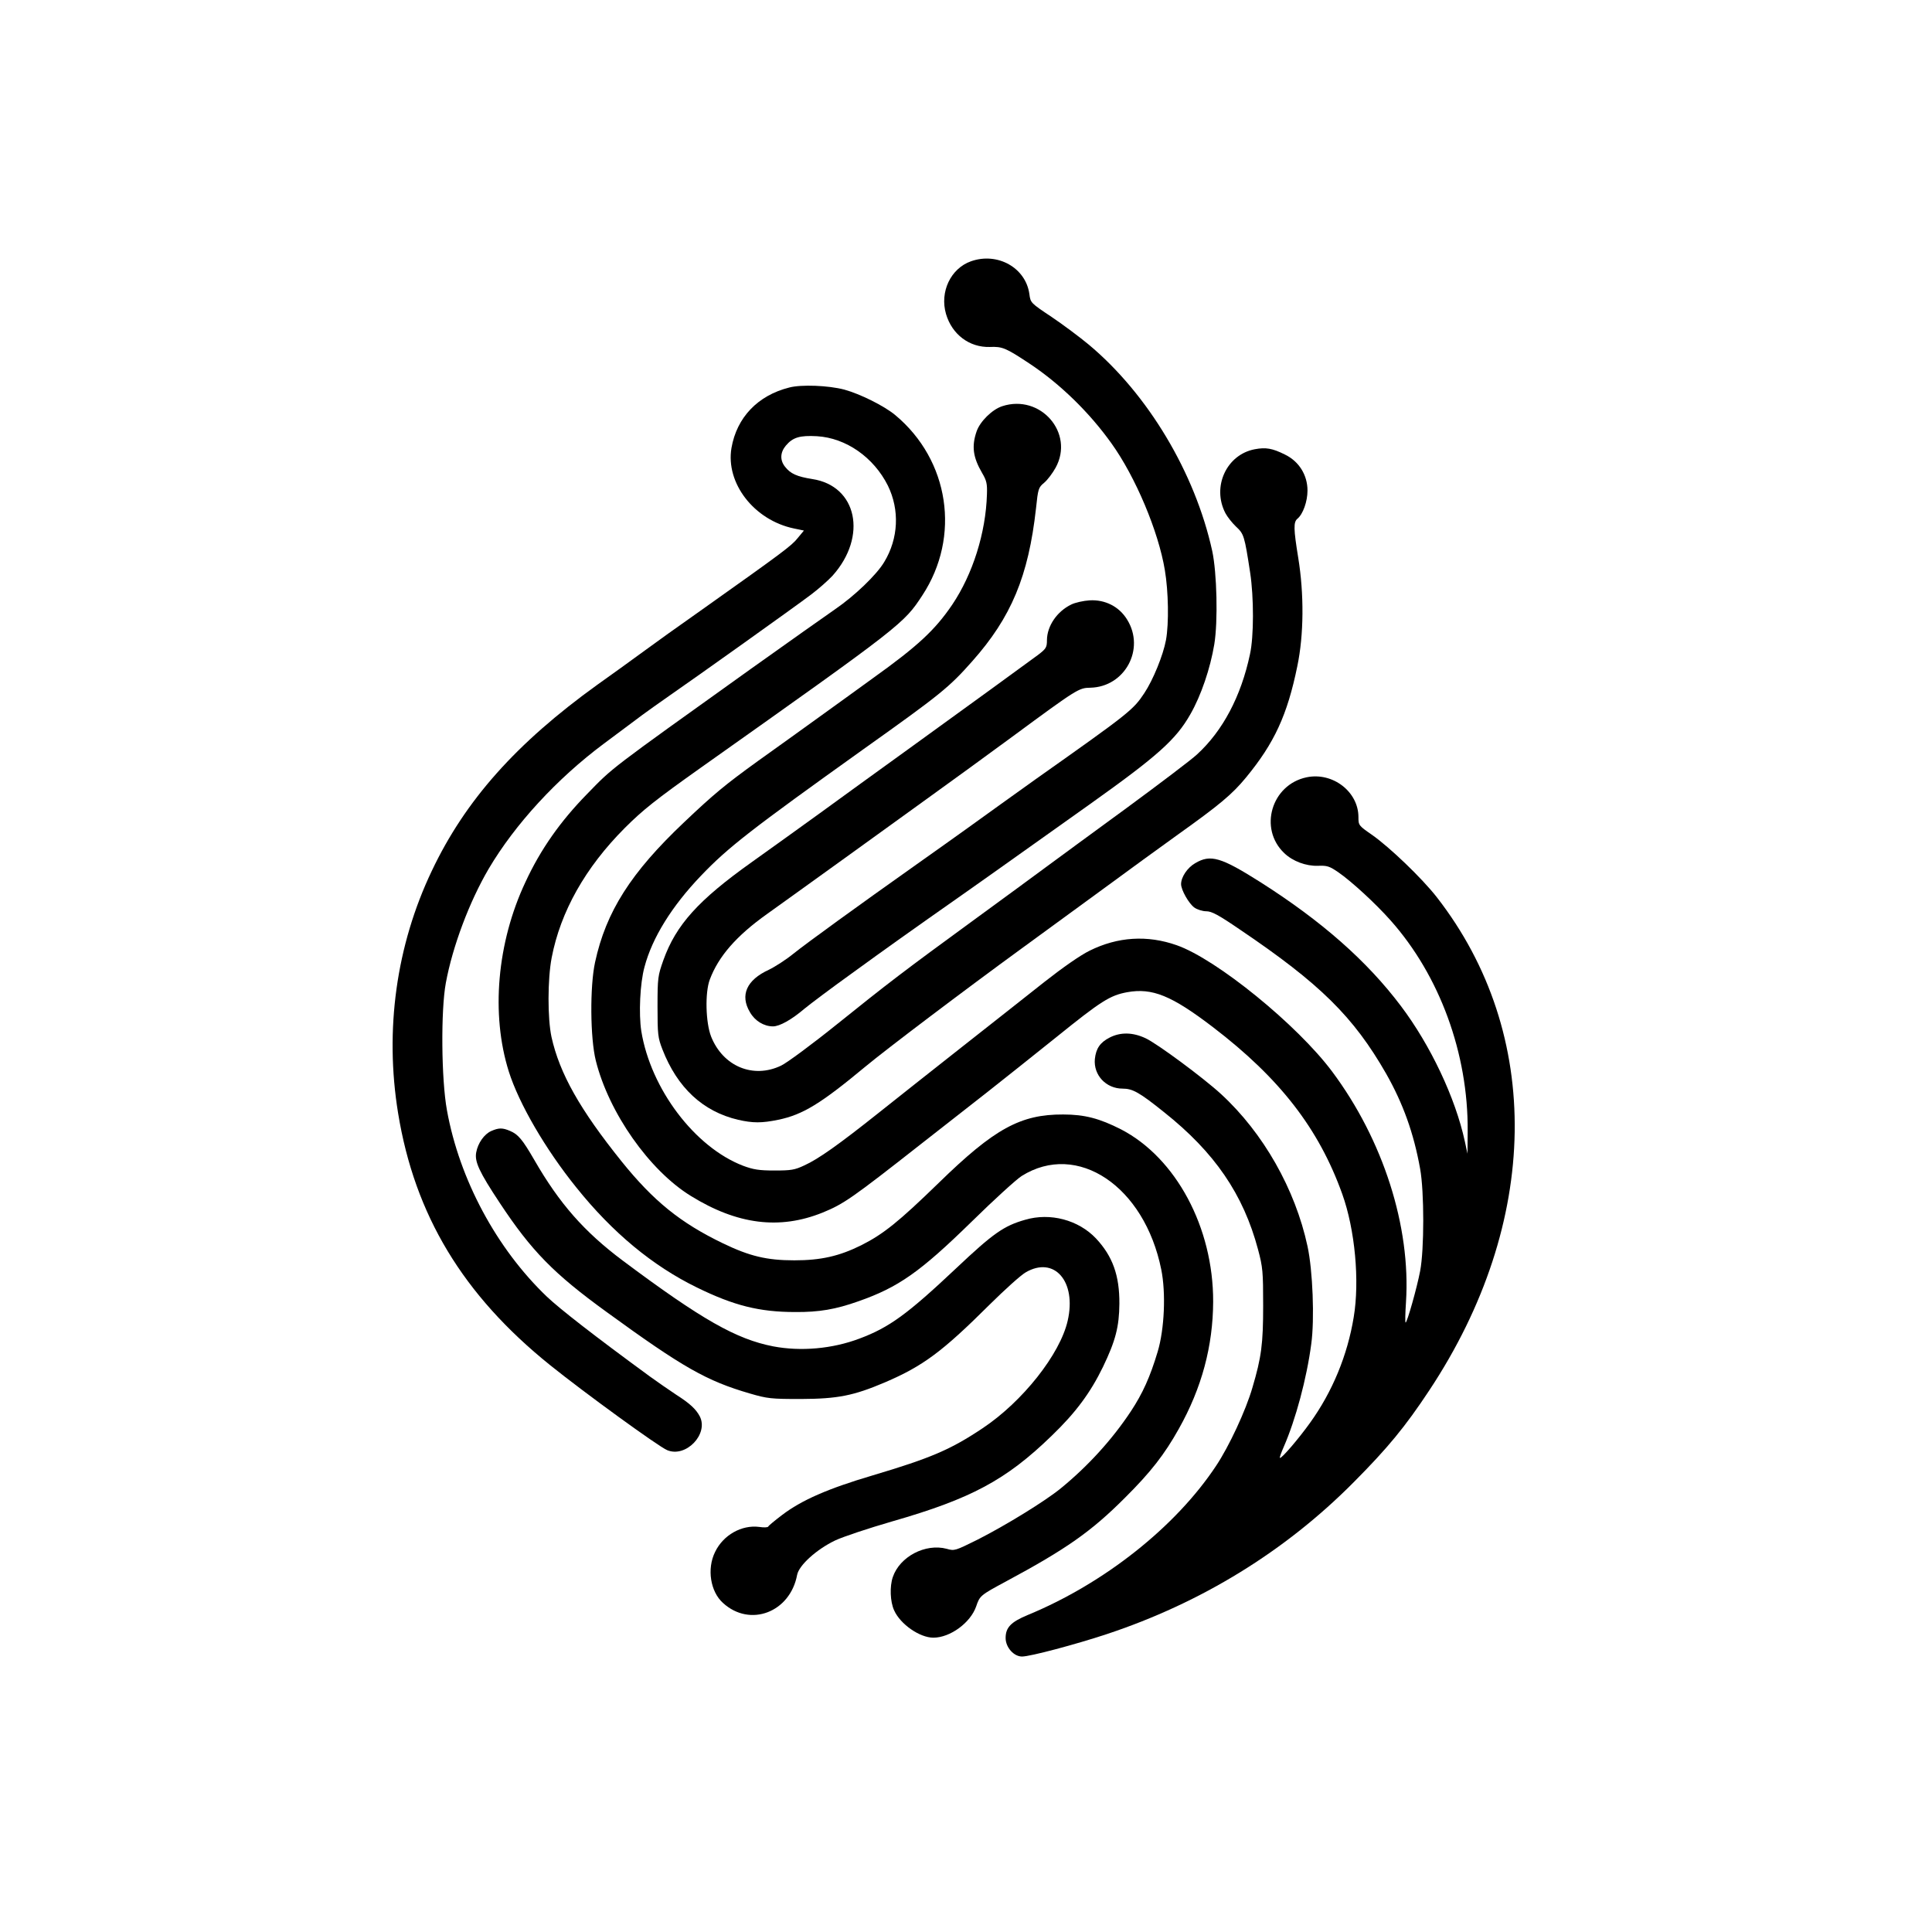
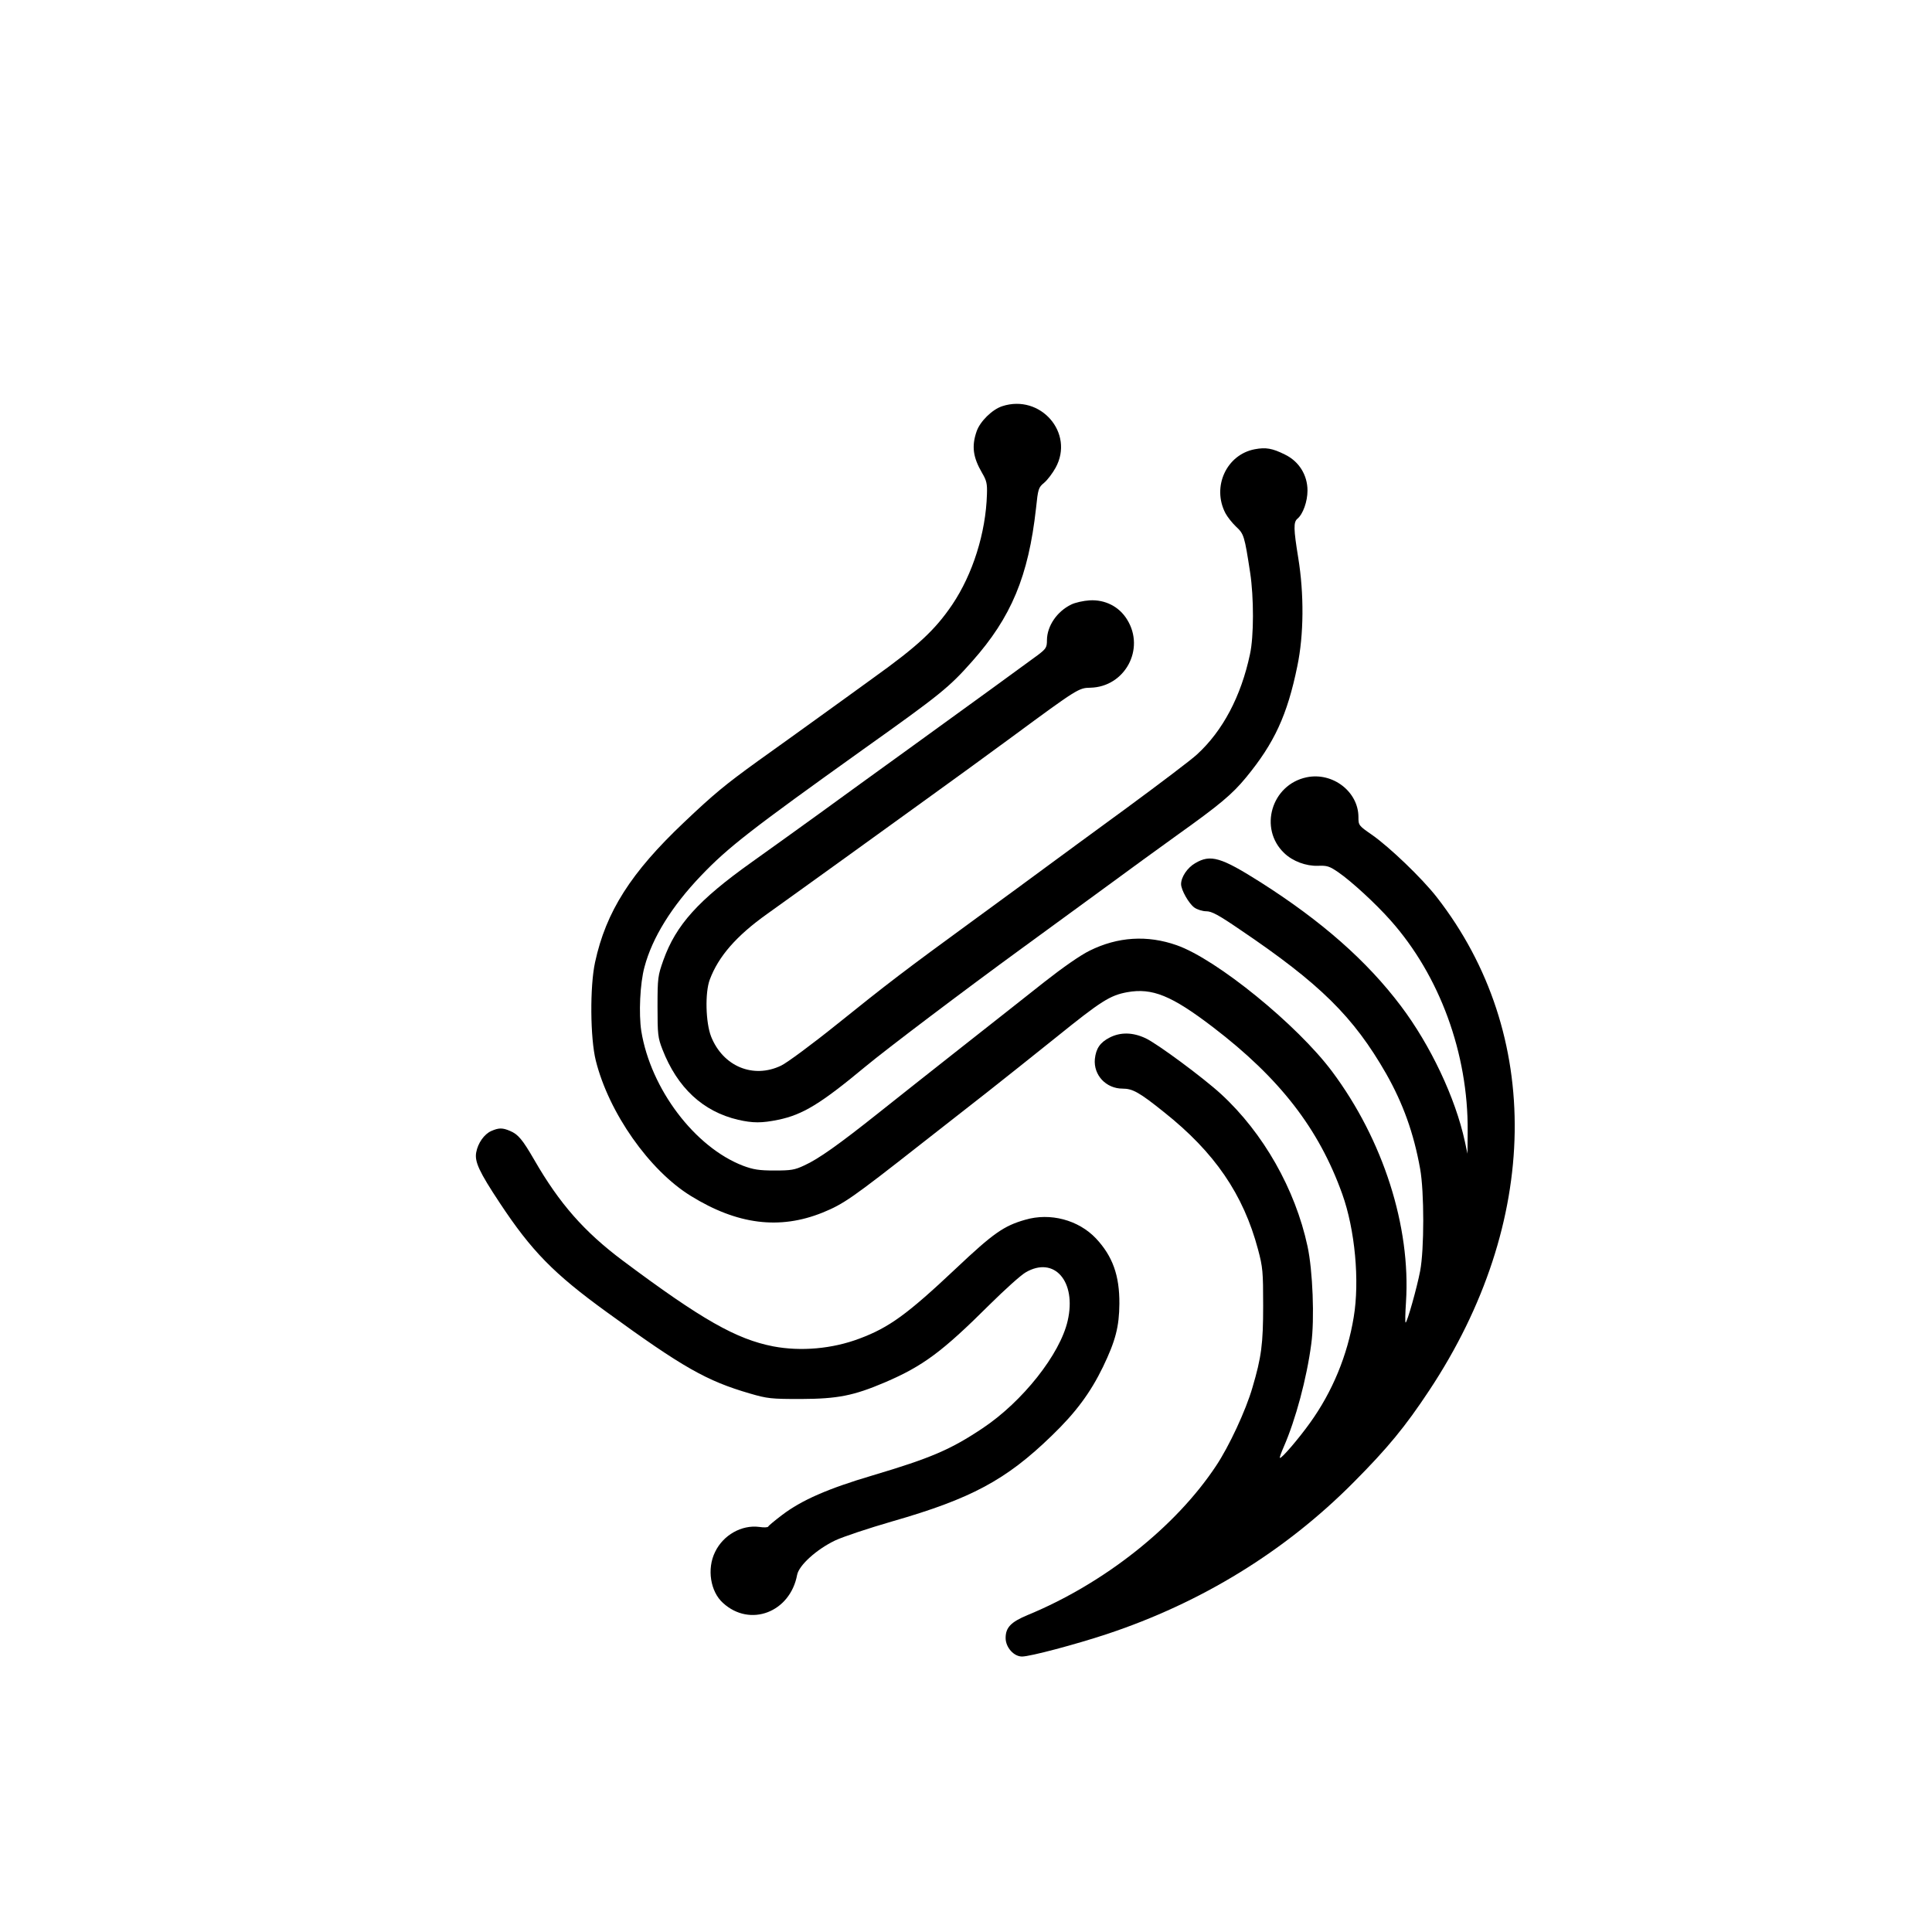
<svg xmlns="http://www.w3.org/2000/svg" version="1.0" width="1024pt" height="1024pt" viewBox="0 0 1024 1024" preserveAspectRatio="xMidYMid meet">
  <g transform="translate(0,1024) scale(0.1,-0.1)" fill="#000000" stroke="none">
-     <path d="M5146 8855 c-107 -38 -166 -162 -132 -279 32 -109 124 -178 232 -175 67 3 85 -5 212 -89 161 -107 316 -258 433 -422 127 -177 249 -466 283 -672 19 -113 22 -281 6 -370 -15 -81 -68 -211 -115 -282 -59 -89 -79 -105 -573 -454 -84 -60 -285 -204 -372 -267 -47 -34 -164 -117 -260 -185 -322 -228 -584 -418 -655 -475 -38 -31 -97 -69 -130 -85 -118 -54 -154 -135 -100 -225 26 -46 74 -75 122 -75 35 0 98 35 166 93 29 24 142 109 252 188 190 138 291 210 610 434 77 54 185 131 240 170 55 39 242 172 415 295 355 253 453 340 529 474 57 99 106 244 127 371 20 122 14 379 -11 495 -91 414 -341 832 -655 1094 -47 39 -135 105 -196 146 -111 74 -112 75 -118 121 -19 140 -169 224 -310 174z" />
-     <path d="M4183 8186 c-167 -42 -278 -159 -306 -320 -32 -187 120 -383 331 -427 l53 -11 -34 -41 c-32 -40 -76 -73 -513 -383 -110 -77 -248 -176 -309 -221 -60 -44 -168 -122 -240 -173 -429 -309 -699 -612 -876 -985 -189 -396 -251 -844 -179 -1285 88 -540 344 -964 805 -1335 180 -145 575 -432 621 -451 99 -42 221 85 173 179 -20 38 -52 68 -124 114 -38 25 -101 69 -140 97 -302 221 -477 358 -546 423 -267 255 -464 622 -530 988 -30 163 -33 530 -6 675 36 195 125 431 227 605 140 237 362 478 610 663 85 64 178 132 205 153 28 20 91 66 142 101 139 96 668 473 751 536 40 30 91 75 115 101 186 208 130 476 -108 512 -81 13 -115 28 -144 65 -28 35 -26 76 4 112 37 44 74 55 165 50 154 -9 301 -112 376 -262 63 -129 56 -280 -19 -404 -40 -68 -158 -181 -262 -252 -44 -30 -244 -172 -445 -315 -759 -543 -729 -520 -868 -663 -142 -145 -247 -294 -327 -467 -151 -321 -184 -701 -88 -1005 54 -170 194 -411 357 -613 192 -240 406 -417 640 -531 196 -96 331 -130 521 -130 126 -1 214 14 335 57 211 74 326 154 600 422 118 116 238 225 265 242 295 185 651 -54 740 -496 25 -123 17 -315 -19 -435 -40 -134 -80 -222 -142 -316 -100 -151 -228 -291 -371 -408 -83 -68 -293 -197 -441 -272 -119 -59 -123 -61 -164 -49 -113 30 -249 -41 -286 -150 -17 -50 -14 -130 7 -176 33 -74 136 -145 208 -145 89 0 197 79 227 166 19 56 22 59 156 131 322 173 453 265 631 443 138 137 211 231 287 367 122 217 181 439 182 674 1 393 -197 762 -488 913 -114 58 -193 79 -307 79 -226 1 -365 -75 -660 -363 -212 -206 -293 -271 -410 -330 -117 -58 -214 -80 -355 -80 -146 0 -237 22 -378 90 -226 109 -368 224 -538 435 -220 274 -328 465 -371 659 -21 98 -21 305 1 420 47 245 179 478 386 686 97 97 162 149 410 325 1062 752 1071 760 1169 910 204 311 143 716 -144 955 -59 49 -186 112 -270 135 -83 22 -228 28 -292 11z" />
    <path d="M5312 8087 c-53 -17 -118 -81 -136 -134 -27 -79 -19 -137 30 -221 23 -39 27 -56 25 -112 -6 -204 -75 -423 -184 -585 -91 -134 -182 -219 -421 -390 -76 -55 -204 -148 -285 -206 -80 -58 -225 -162 -323 -232 -173 -125 -234 -175 -393 -326 -281 -266 -413 -473 -471 -741 -28 -128 -26 -403 4 -522 69 -276 284 -582 504 -717 246 -152 470 -180 698 -88 112 46 153 74 526 367 108 85 264 207 345 270 80 63 246 195 368 293 238 192 284 221 375 238 133 24 235 -17 456 -186 353 -270 560 -537 684 -883 68 -189 93 -462 61 -653 -33 -202 -113 -396 -232 -561 -60 -84 -153 -192 -159 -185 -3 2 7 28 20 58 63 144 122 363 146 546 18 130 8 390 -20 518 -65 302 -234 600 -458 806 -96 88 -338 267 -400 296 -68 32 -133 33 -190 4 -51 -26 -73 -58 -79 -114 -8 -85 59 -157 147 -157 53 0 88 -19 220 -125 268 -213 420 -435 498 -728 25 -94 27 -117 27 -297 0 -203 -9 -273 -57 -435 -35 -121 -124 -312 -193 -415 -214 -323 -593 -623 -998 -790 -89 -37 -117 -66 -117 -122 0 -49 43 -98 87 -98 43 0 284 64 450 119 500 166 944 438 1308 805 180 181 273 294 400 486 590 890 605 1890 40 2615 -78 100 -249 264 -343 330 -71 49 -72 51 -72 94 0 135 -137 240 -275 211 -186 -39 -255 -272 -118 -402 45 -43 115 -69 178 -67 49 2 61 -2 108 -34 71 -49 199 -167 277 -255 261 -293 412 -707 409 -1117 l-1 -120 -14 65 c-50 231 -182 510 -339 718 -180 239 -420 450 -744 656 -210 133 -265 149 -346 101 -42 -24 -75 -74 -75 -111 0 -31 41 -103 70 -124 15 -11 44 -20 64 -20 28 0 64 -19 178 -97 425 -287 602 -462 775 -764 89 -157 146 -314 180 -504 22 -121 22 -428 0 -542 -17 -89 -69 -273 -77 -273 -3 0 -2 48 2 108 26 401 -121 860 -391 1222 -185 248 -613 596 -824 670 -156 55 -313 45 -462 -29 -49 -24 -142 -89 -240 -166 -88 -70 -284 -224 -435 -343 -151 -119 -351 -277 -445 -352 -210 -167 -317 -243 -392 -277 -51 -24 -70 -27 -158 -27 -82 0 -112 5 -166 25 -256 98 -490 407 -540 714 -14 91 -7 253 17 340 41 155 145 322 299 483 144 151 267 246 860 670 409 291 455 328 578 467 207 233 298 451 338 810 11 105 13 111 43 136 18 15 45 51 61 80 101 184 -80 392 -283 326z" />
    <path d="M6651 7859 c-150 -28 -229 -199 -156 -339 10 -19 35 -51 56 -71 42 -39 45 -48 75 -244 20 -131 20 -339 -1 -433 -47 -222 -144 -406 -281 -531 -30 -28 -198 -155 -372 -283 -174 -127 -366 -268 -427 -313 -60 -45 -229 -168 -375 -275 -381 -278 -463 -341 -733 -558 -133 -107 -267 -206 -297 -220 -148 -71 -308 -4 -371 154 -29 74 -33 233 -7 302 46 123 141 232 304 348 54 39 239 171 409 294 171 123 366 264 435 314 151 109 307 222 455 331 346 255 353 259 414 260 183 4 292 205 195 361 -42 69 -117 107 -199 102 -33 -2 -77 -12 -97 -22 -75 -36 -128 -113 -129 -188 0 -39 -4 -46 -47 -79 -43 -32 -377 -275 -687 -499 -201 -145 -303 -219 -475 -344 -91 -66 -250 -180 -355 -255 -284 -202 -402 -333 -469 -520 -29 -82 -31 -93 -31 -246 0 -148 2 -165 26 -227 79 -203 214 -329 401 -373 79 -18 125 -18 213 0 130 27 225 85 462 282 112 93 522 403 828 626 88 64 275 201 415 303 140 103 327 239 415 302 217 155 285 211 359 301 150 182 219 331 272 590 35 167 36 384 5 574 -25 154 -26 190 -4 208 29 24 53 91 53 149 0 82 -45 155 -120 191 -66 33 -101 39 -159 28z" />
    <path d="M2603 4245 c-36 -16 -70 -63 -79 -113 -9 -49 15 -102 125 -268 168 -254 285 -374 565 -577 407 -296 531 -366 761 -433 93 -27 112 -29 270 -29 195 1 278 17 445 88 203 87 305 163 556 413 79 78 164 155 190 170 152 89 271 -48 223 -256 -40 -177 -239 -429 -451 -570 -169 -113 -274 -158 -583 -250 -237 -70 -376 -131 -480 -210 -38 -29 -71 -56 -73 -61 -2 -5 -23 -6 -48 -2 -93 12 -191 -43 -234 -133 -44 -89 -25 -210 42 -270 143 -131 356 -50 393 149 10 51 103 135 201 182 42 20 178 65 302 101 418 120 604 219 846 454 128 123 206 229 272 365 67 139 86 214 87 335 1 150 -36 252 -124 346 -93 98 -242 138 -375 99 -113 -32 -169 -71 -367 -258 -258 -243 -354 -313 -512 -372 -143 -54 -310 -69 -457 -41 -195 38 -378 141 -798 455 -204 153 -335 302 -468 533 -63 109 -86 136 -129 154 -40 17 -59 17 -100 -1z" />
  </g>
</svg>